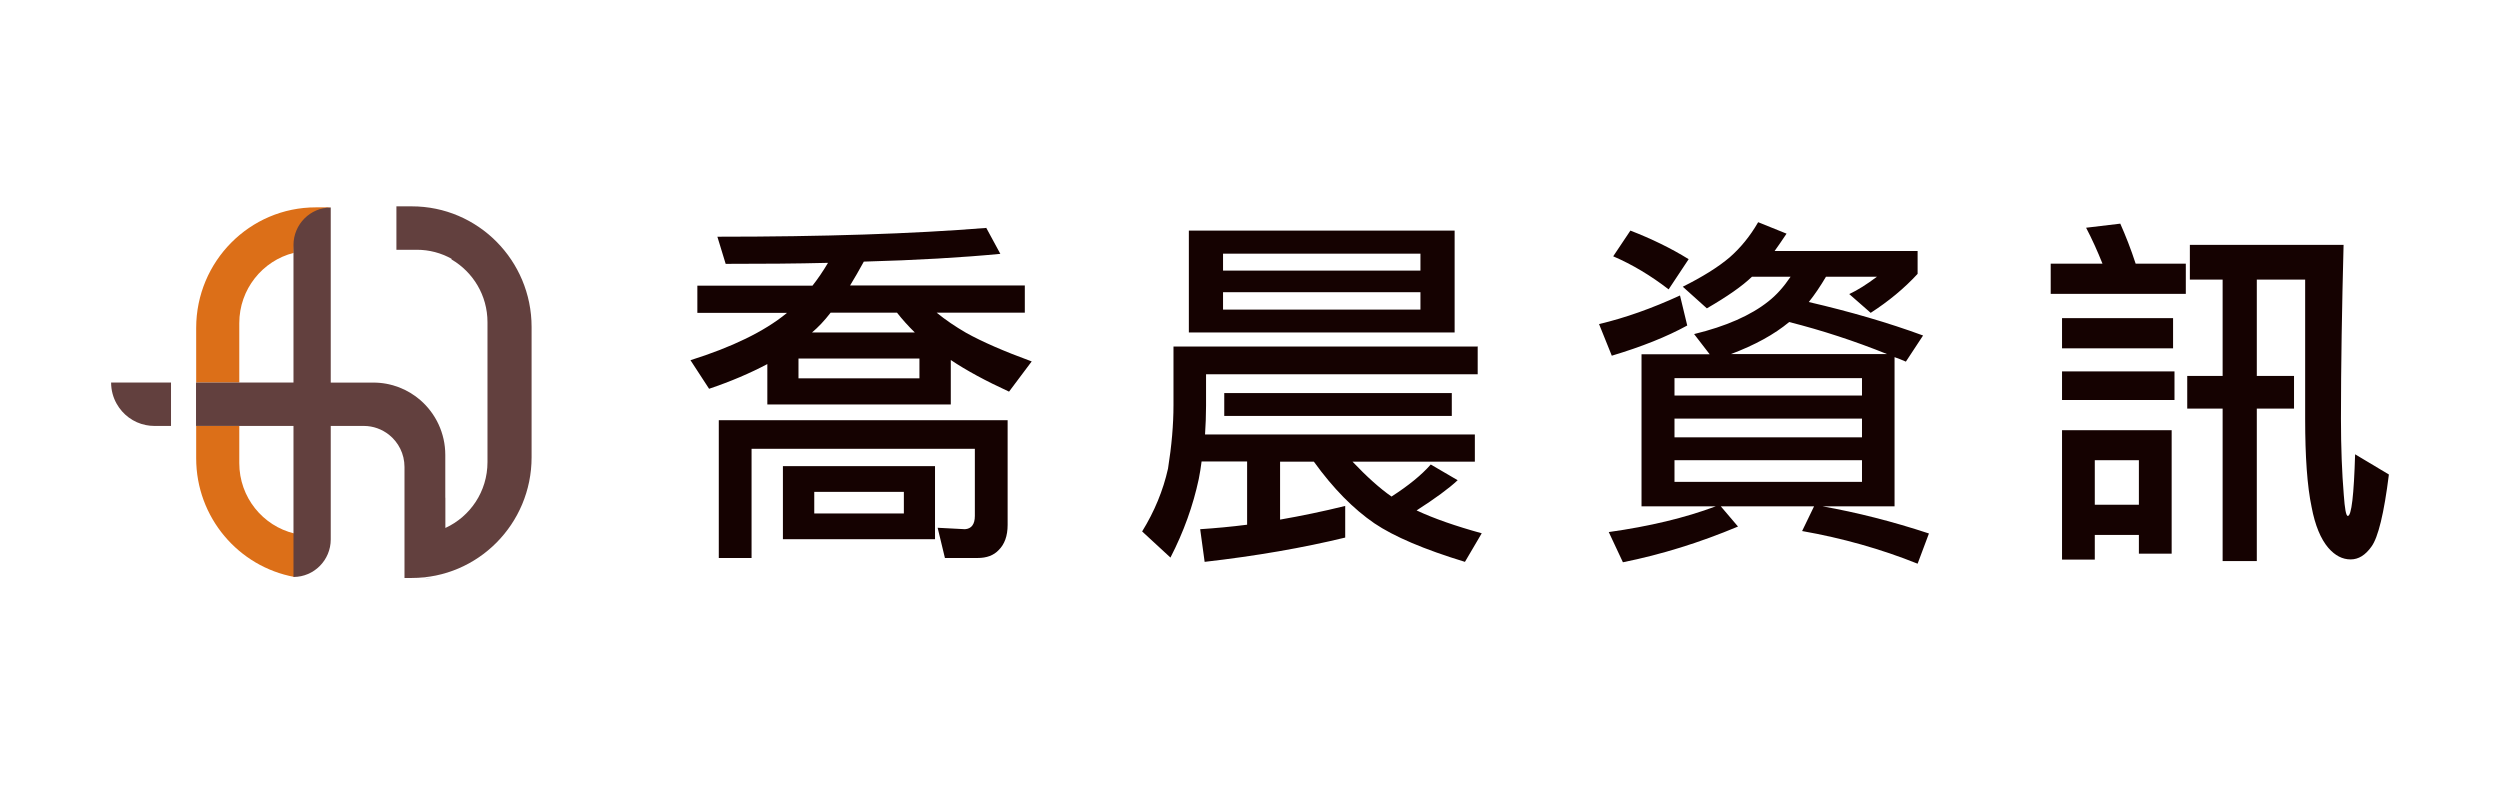
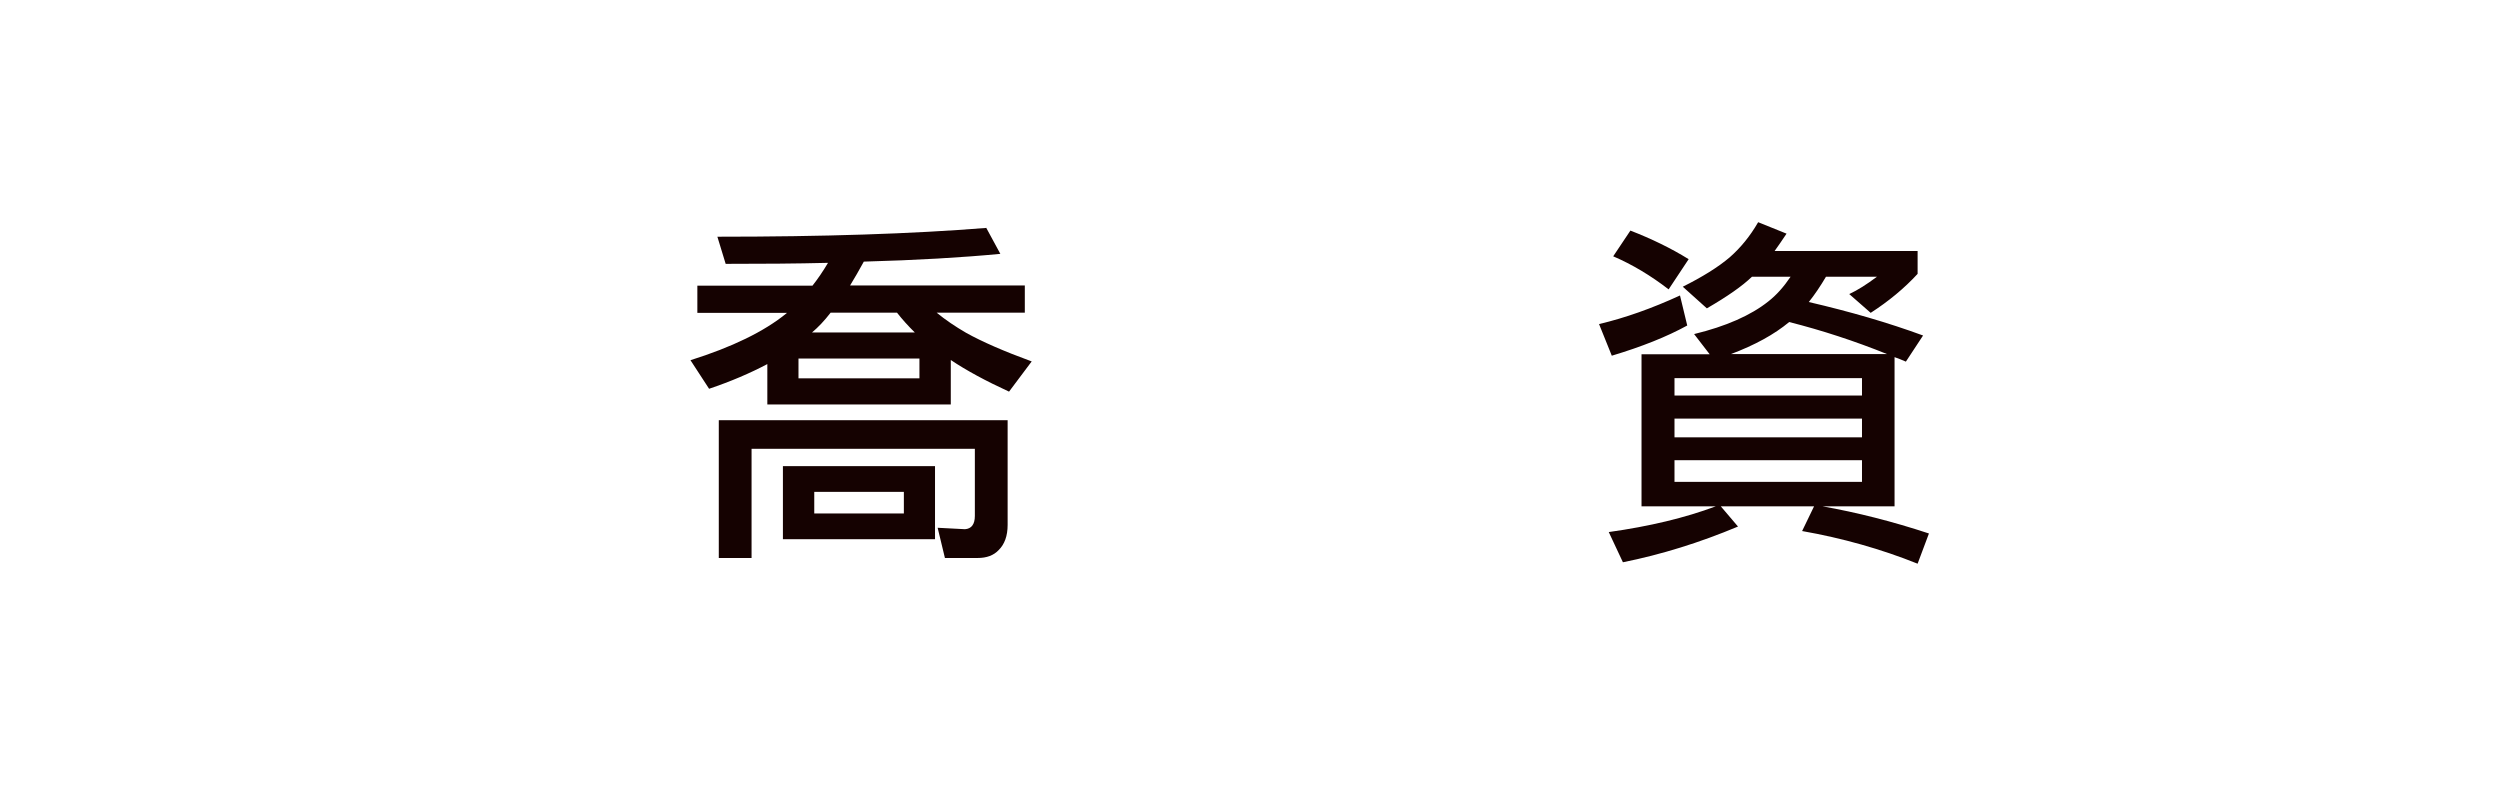
<svg xmlns="http://www.w3.org/2000/svg" width="315" height="100" viewBox="0 0 315 100" fill="none">
  <rect width="315" height="100" fill="white" />
  <g clip-path="url(#clip0_81_98)">
    <path d="M54.516 73C54.051 72.922 53.595 72.834 53.139 72.717L54.516 73Z" fill="#1E2A45" />
    <path d="M25.019 53.666H24.718V57.74C24.718 65.204 30.063 71.407 37.105 72.697V67.226C33.118 66.269 30.15 62.664 30.15 58.356V53.676H25.019V53.666Z" fill="#DC6F18" />
    <path d="M18.375 48.196H14C14 49.173 14.252 50.081 14.698 50.873C15.465 52.24 16.794 53.246 18.375 53.559C18.714 53.627 19.073 53.667 19.432 53.667H21.547V48.196H18.375Z" fill="#62403E" />
    <path d="M39.734 26.782C40.325 26.44 40.985 26.215 41.693 26.127H39.811C31.479 26.117 24.718 32.926 24.718 41.328V48.196H30.15V40.712C30.15 36.443 33.07 32.858 37.008 31.861C37.027 31.402 37.037 30.933 37.056 30.484C37.367 28.892 38.366 27.553 39.724 26.782" fill="#DC6F18" />
-     <path d="M51.907 26H49.948V31.471H52.518C54.109 31.471 55.593 31.881 56.893 32.604V32.692C59.599 34.275 61.423 37.215 61.423 40.595V58.229C61.423 61.922 59.25 65.087 56.117 66.523V62.713H56.107V57.32C56.107 54.575 54.895 52.103 52.984 50.433C51.393 49.046 49.317 48.206 47.047 48.206H44.933H41.674V26.146C39.084 26.146 36.979 28.267 36.979 30.875V48.196H24.699V53.667H36.979V72.697C39.569 72.697 41.674 70.577 41.674 67.969V53.667H44.933H45.835C47.038 53.667 48.134 54.087 49.017 54.78C50.2 55.728 50.966 57.184 50.966 58.834V66.826H50.986C50.986 66.826 50.976 66.826 50.966 66.826V67.353V72.824H51.742C51.762 72.824 51.781 72.824 51.8 72.824H51.888C60.22 72.824 66.981 66.015 66.981 57.623V41.201C66.981 32.809 60.22 26 51.888 26H51.907Z" fill="#62403E" />
  </g>
  <g clip-path="url(#clip1_81_98)">
    <path d="M124.259 28.694L126.043 31.986C121.201 32.449 115.467 32.783 108.841 32.964C108.255 34.044 107.669 35.047 107.108 35.972H129.127V39.393H118.016C119.111 40.293 120.36 41.142 121.736 41.939C123.724 43.045 126.477 44.254 129.994 45.539L127.139 49.346C124.234 48.008 121.787 46.697 119.8 45.359V50.966H96.684V45.874C94.544 47.005 92.097 48.06 89.345 48.986L87 45.385C92.225 43.739 96.277 41.785 99.106 39.47L99.156 39.419H87.867V35.998H102.368C103.081 35.098 103.718 34.147 104.33 33.118C100.303 33.221 95.996 33.246 91.434 33.246L90.389 29.826C103.693 29.826 114.983 29.466 124.234 28.72L124.259 28.694ZM126.961 52.946V66.139C126.961 67.528 126.579 68.582 125.814 69.328C125.202 69.971 124.336 70.306 123.189 70.306H119.06L118.143 66.499L121.584 66.679C122.399 66.628 122.832 66.062 122.832 65.008V56.547H94.697V70.306H90.568V52.946H126.935H126.961ZM98.647 58.733H117.812V67.94H98.647V58.733ZM115.849 47.674V45.179H100.609V47.674H115.849ZM102.317 41.888H115.263C114.448 41.09 113.683 40.242 113.02 39.393H104.661C103.871 40.422 103.081 41.245 102.317 41.888ZM113.887 64.699V61.973H102.597V64.699H113.887Z" fill="#150201" />
-     <path d="M186.189 43.739V47.16H151.962V51.146C151.962 52.355 151.911 53.563 151.835 54.746H185.832V58.167H170.413C172.223 60.07 173.854 61.536 175.332 62.565C177.447 61.202 179.104 59.864 180.276 58.527L183.666 60.507C182.544 61.562 180.811 62.822 178.492 64.313C180.684 65.342 183.436 66.294 186.698 67.194L184.583 70.794C179.435 69.225 175.638 67.605 173.166 65.934C170.541 64.133 167.992 61.562 165.546 58.167H161.29V65.471C163.94 65.008 166.693 64.442 169.496 63.748V67.734C164.195 69.02 158.308 70.049 151.784 70.794L151.223 66.679C153.16 66.551 155.122 66.371 157.136 66.114V58.141H151.401C151.299 58.887 151.197 59.633 151.045 60.353C150.331 63.696 149.159 66.988 147.477 70.254L143.909 66.962C145.463 64.442 146.559 61.793 147.171 59.041C147.63 56.161 147.859 53.512 147.859 51.069V43.662H186.214L186.189 43.739ZM149.796 29.054H183.283V41.888H149.796V29.054ZM154.103 34.095H178.976V31.96H154.103V34.095ZM178.976 39.007V36.821H154.103V39.007H178.976ZM154.256 49.526H182.927V52.406H154.256V49.526Z" fill="#150201" />
    <path d="M211.674 37.207L212.592 41.013C210.018 42.428 206.857 43.688 203.086 44.819L201.48 40.833C204.742 40.062 208.157 38.853 211.674 37.233V37.207ZM221.537 28L225.105 29.44C224.544 30.263 224.06 31.009 223.601 31.626H241.619V34.507C239.937 36.333 237.975 37.953 235.707 39.419L233.005 37.053C234.05 36.564 235.197 35.844 236.497 34.867H230.074C229.361 36.075 228.647 37.13 227.908 38.056C233.107 39.264 237.898 40.653 242.307 42.273L240.141 45.565C239.657 45.359 239.173 45.154 238.714 44.999V63.799H229.641C233.974 64.571 238.459 65.702 243.046 67.219L241.619 71.026C237.006 69.174 232.164 67.811 227.067 66.911L228.571 63.799H216.822L218.988 66.345C214.146 68.377 209.329 69.868 204.487 70.846L202.703 67.04C207.851 66.319 212.337 65.239 216.185 63.799H206.832V44.639H215.42L213.458 42.093C217.485 41.116 220.619 39.727 222.811 37.978C223.831 37.181 224.748 36.153 225.615 34.867H220.747C219.524 36.05 217.638 37.361 215.064 38.853L212.031 36.127C214.503 34.892 216.491 33.658 217.943 32.423C219.32 31.215 220.517 29.749 221.511 28.026L221.537 28ZM205.43 29.054C208.081 30.083 210.527 31.266 212.77 32.655L210.247 36.461C207.979 34.712 205.66 33.324 203.264 32.295L205.43 29.054ZM210.986 49.834H234.611V47.648H210.986V49.834ZM210.986 55.106H234.611V52.74H210.986V55.106ZM234.611 60.713V57.987H210.986V60.713H234.611ZM218.096 44.614H237.771C233.693 42.968 229.59 41.63 225.436 40.576C223.55 42.145 221.104 43.482 218.096 44.614Z" fill="#150201" />
-     <path d="M267.156 28.18C267.818 29.672 268.481 31.343 269.092 33.221H275.413V37.027H258.389V33.221H264.913C264.276 31.626 263.588 30.109 262.849 28.694L267.156 28.18ZM259.816 40.087H273.807V43.893H259.816V40.087ZM259.816 46.8H273.986V50.4H259.816V46.8ZM263.944 67.399V70.511H259.816V54.206H273.629V69.766H269.5V67.399H263.944ZM269.5 63.593V57.987H263.944V63.593H269.5ZM275.923 30.855H295.291C295.088 38.724 294.96 46.028 294.96 52.74C294.96 56.392 295.087 59.581 295.317 62.359C295.444 64.108 295.597 65.008 295.827 65.008C296.285 65.008 296.591 62.41 296.744 57.241L301 59.787C300.388 64.699 299.649 67.708 298.808 68.865C298.044 69.945 297.177 70.486 296.183 70.486C295.138 70.486 294.221 69.997 293.38 69.045C292.412 67.914 291.698 66.191 291.265 63.902C290.704 61.253 290.449 57.524 290.449 52.74V35.227H284.358V47.365H289.047V51.48H284.358V70.691H280.051V51.48H275.591V47.365H280.051V35.227H275.923V30.88V30.855Z" fill="#150201" />
  </g>
  <defs>
    <clipPath id="clip0_81_98">
-       <rect width="53" height="47" fill="white" transform="translate(14 26)" />
-     </clipPath>
+       </clipPath>
    <clipPath id="clip1_81_98">
      <rect width="214" height="43" fill="white" transform="translate(87 28)" />
    </clipPath>
  </defs>
</svg>